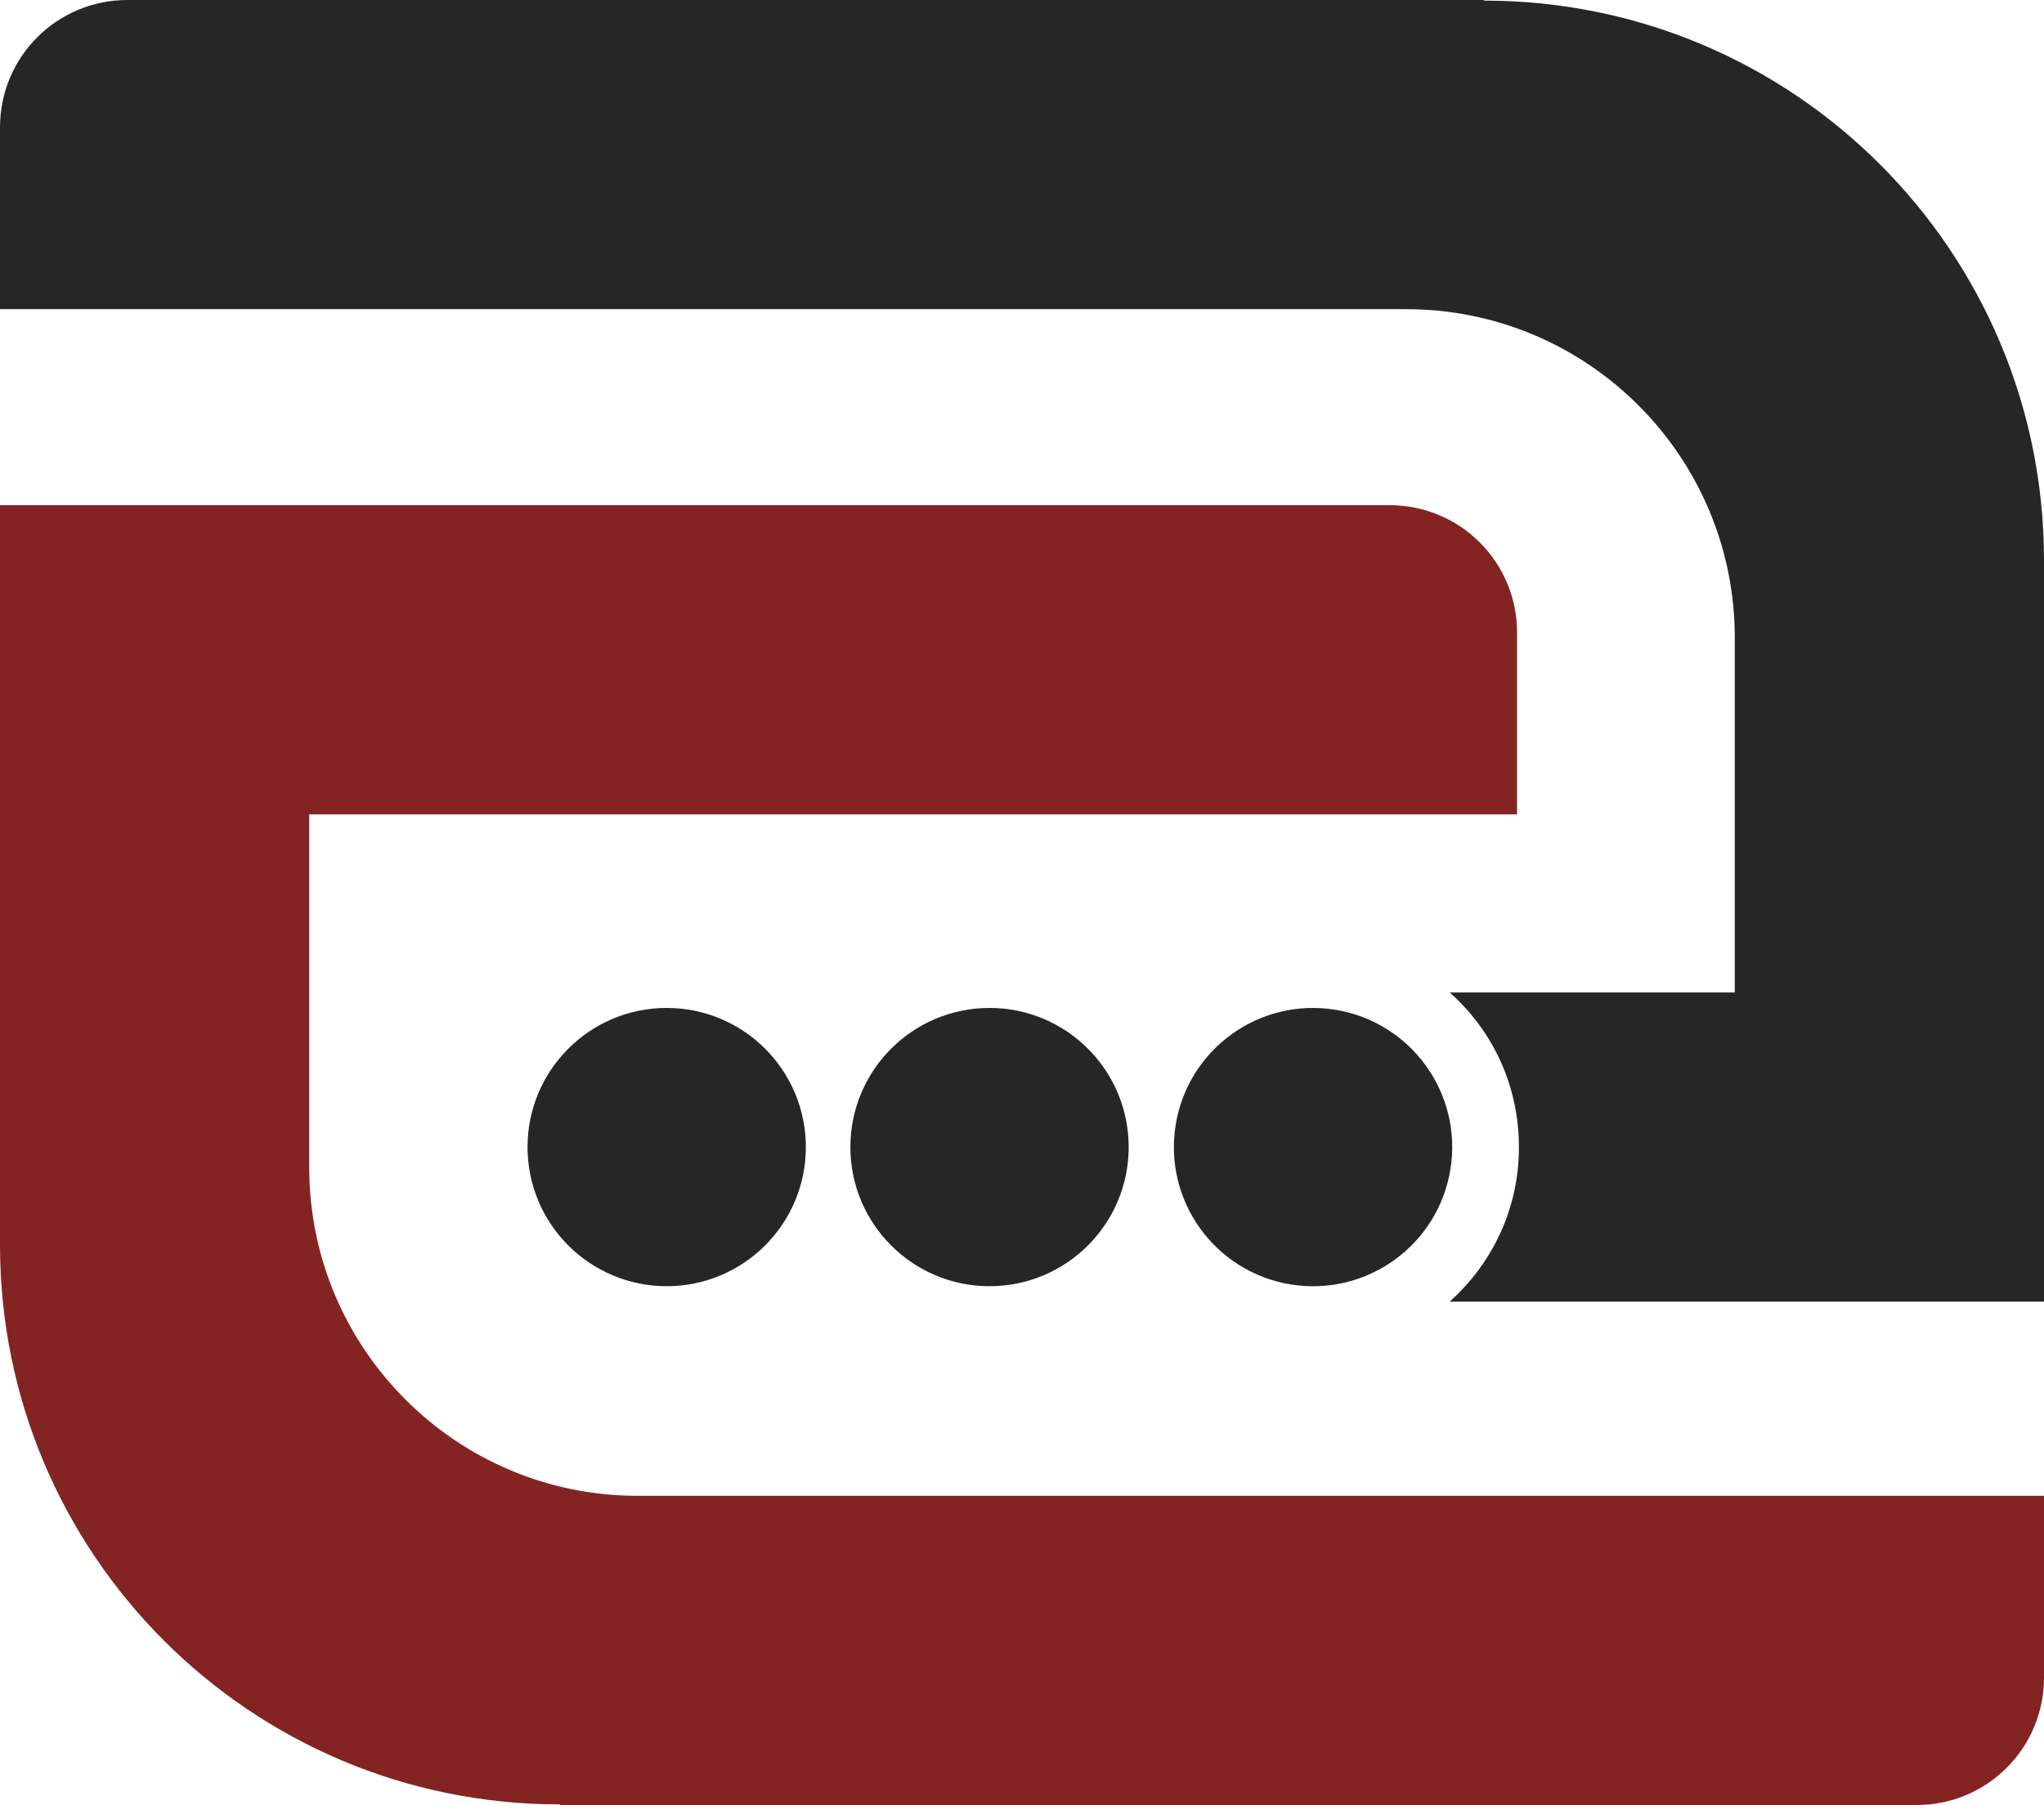
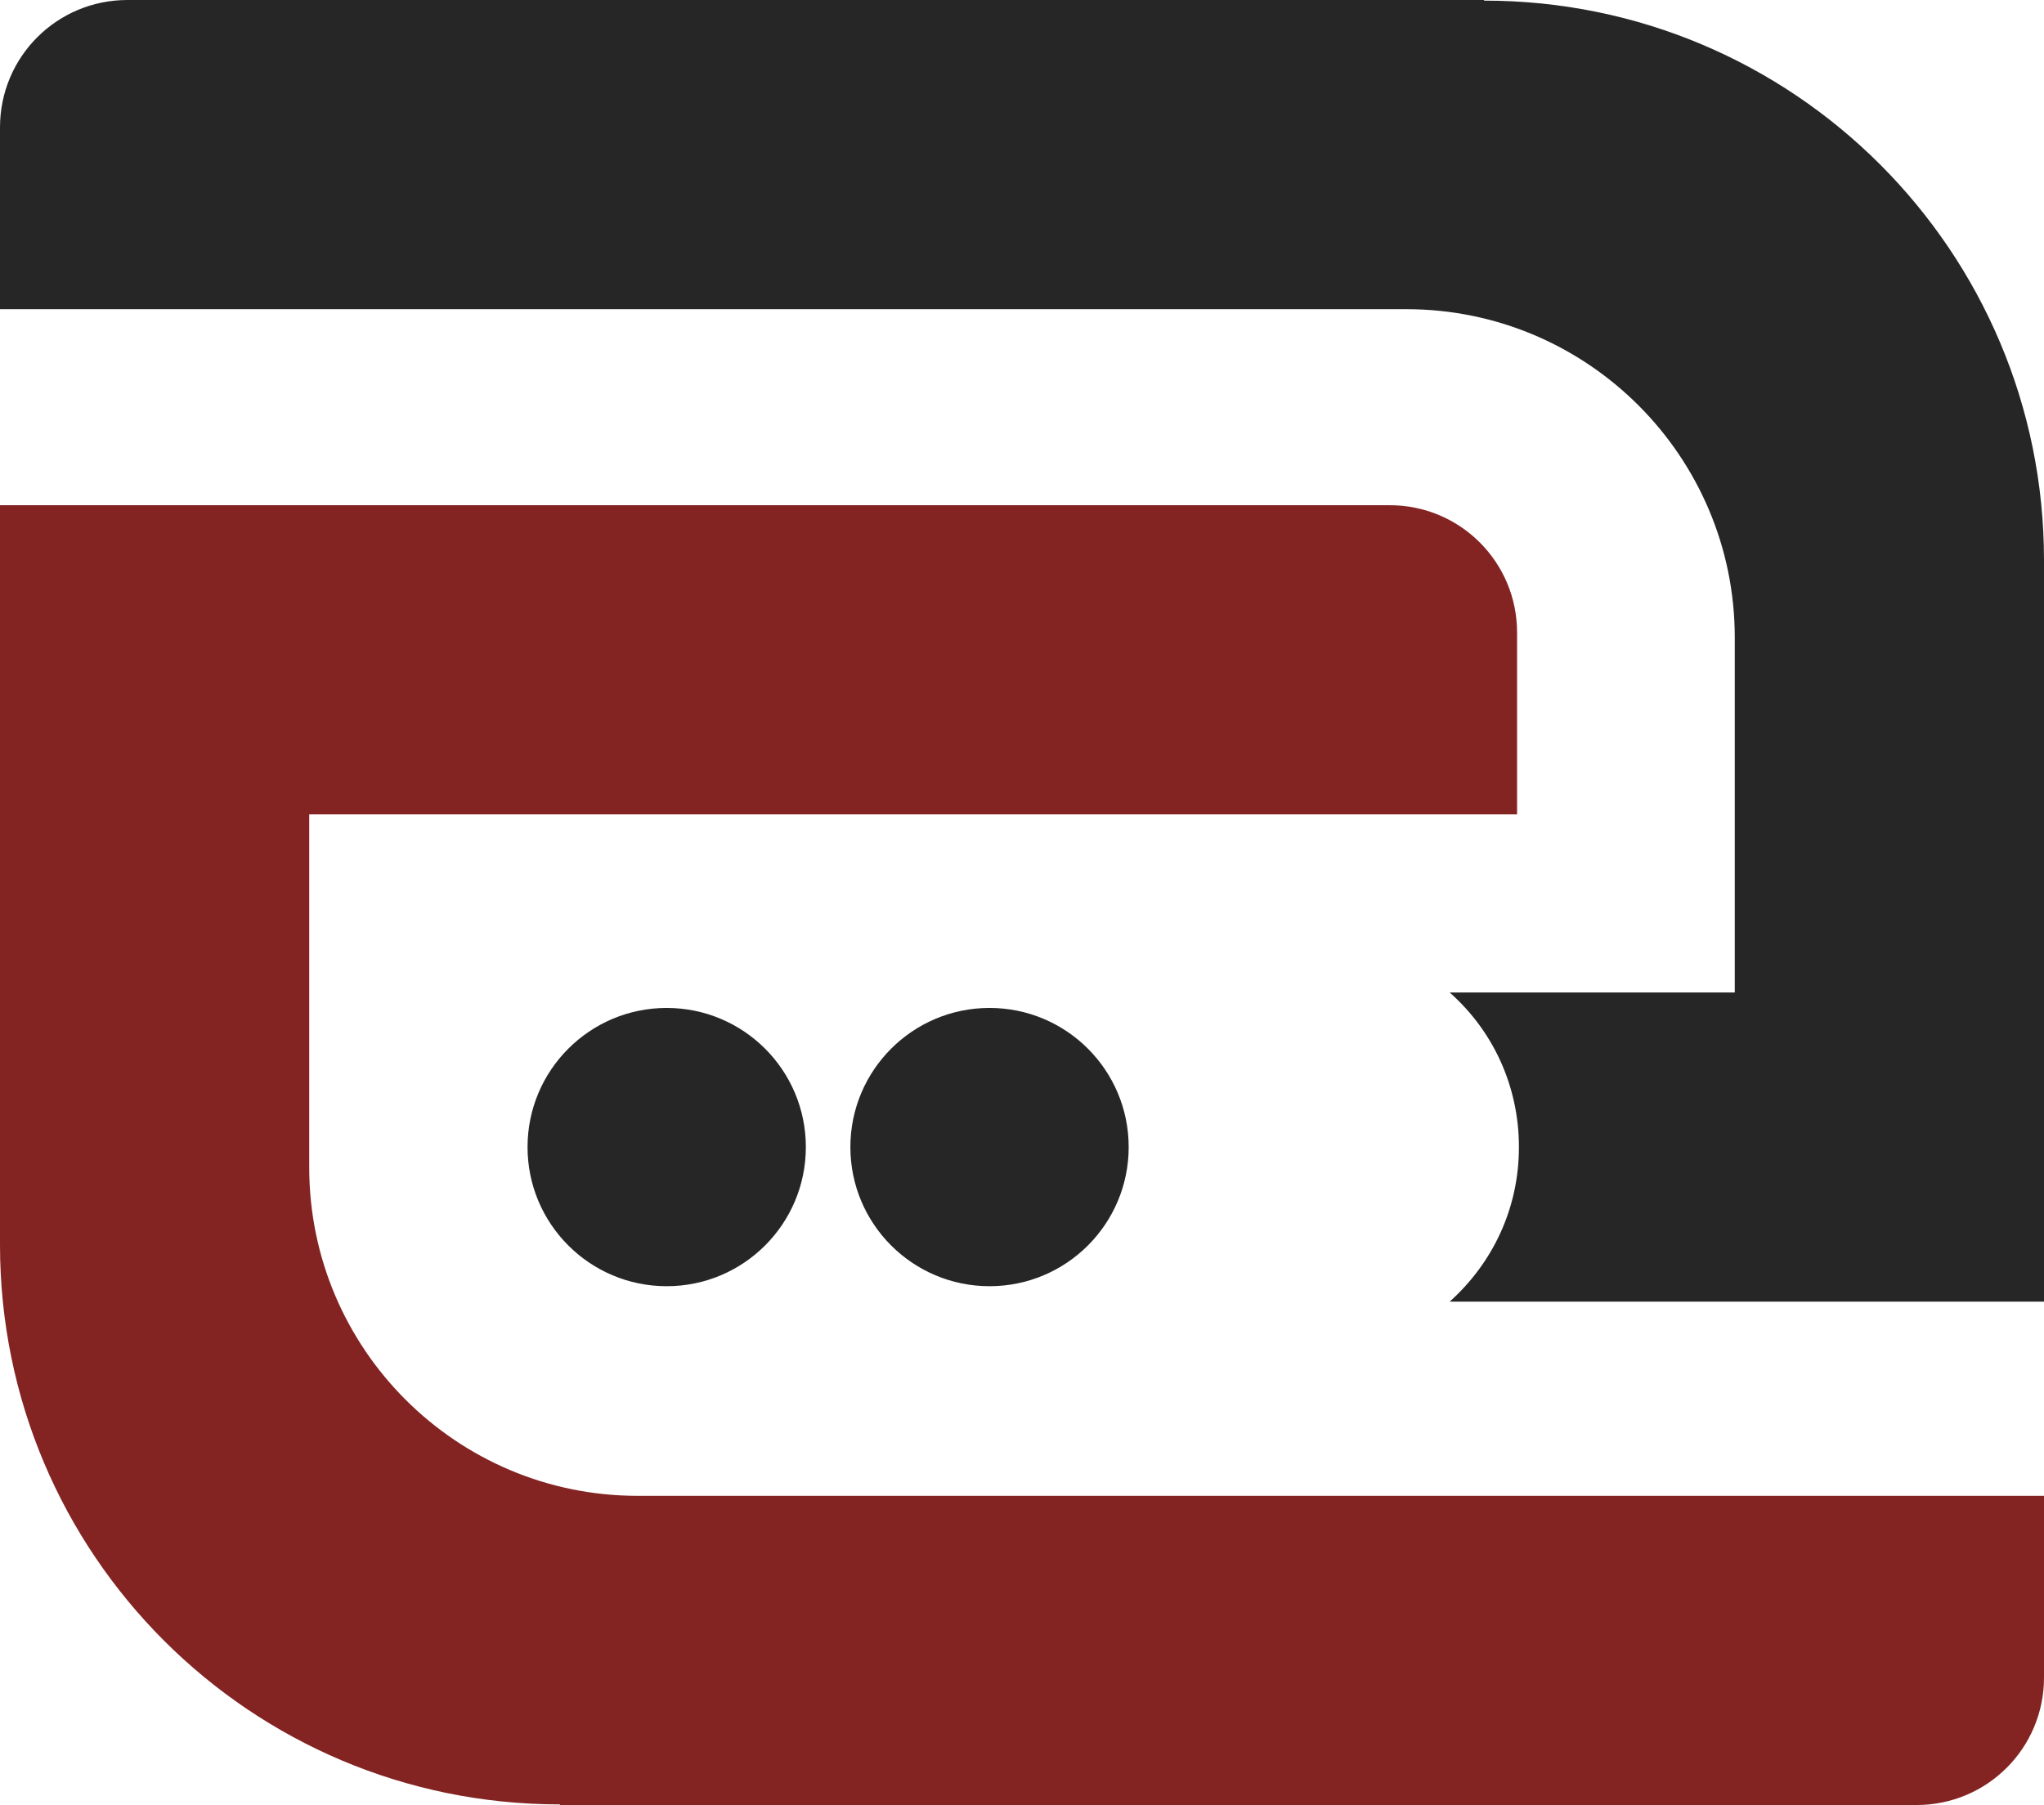
<svg xmlns="http://www.w3.org/2000/svg" id="Layer_1" viewBox="0 0 330.5 291.9">
  <defs>
    <style>.cls-1{fill:#262626;}.cls-2{fill:#832423;}</style>
  </defs>
  <g id="Logo">
    <path class="cls-2" d="M90.6,291.9h219.3c11.4,0,20.6-9.2,20.6-20.6v-29.4H103.1c-29.3,0-53.1-23.8-53.1-53.1v-57.1h195.3v-29.4c0-11.4-9.2-20.6-20.6-20.6H0v119.6c0,50,40.5,90.5,90.5,90.5l.1.1Z" />
    <circle class="cls-1" cx="107.8" cy="185.5" r="22.5" />
    <circle class="cls-1" cx="160" cy="185.5" r="22.5" />
-     <circle class="cls-1" cx="212.3" cy="185.5" r="22.5" transform="translate(-4.81 365.34) rotate(-80.78)" />
    <path class="cls-1" d="M239.9,0H20.6C9.2,0,0,9.2,0,20.6v29.4h227.4c29.3,0,53.1,23.8,53.1,53.1v57.4h-46.1c6.9,6.1,11.2,15,11.2,25s-4.3,18.8-11.2,25h96.1v-119.9C330.5,40.6,290,.1,240,.1l-.1-.1Z" />
  </g>
</svg>